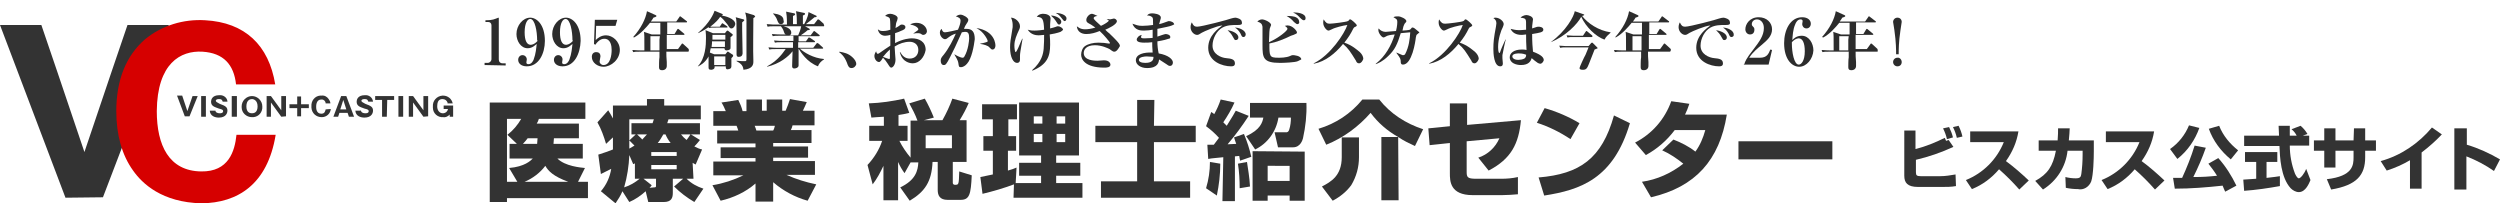
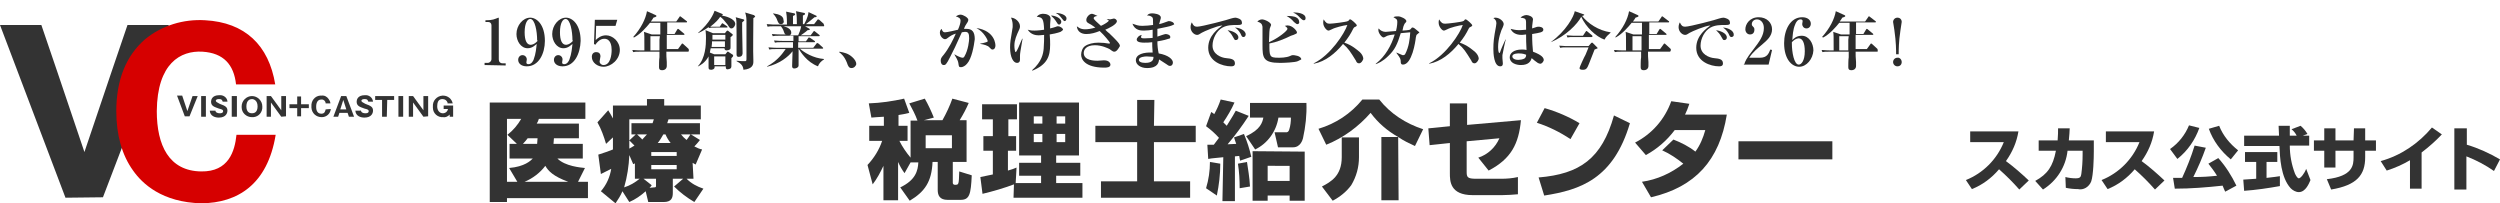
<svg xmlns="http://www.w3.org/2000/svg" version="1.1" id="レイヤー_1" x="0px" y="0px" viewBox="0 0 580.4 47.2" style="enable-background:new 0 0 580.4 47.2;" xml:space="preserve">
  <style type="text/css">
	.st0{fill:#333333;}
	.st1{fill:#D60000;}
	.st2{fill:#2C2C2C;}
</style>
  <g>
    <g id="カンプ_pc">
      <g id="footer">
        <g id="logo">
          <g id="logo-2">
            <g id="visionandcasting">
              <path class="st0" d="M43.5,25.8l1.2-3.5h1.2L44,27h-1.1l-1.8-4.8h1.2L43.5,25.8z" />
              <path class="st0" d="M47.8,27.1h-1.1v-4.8h1.1V27.1z" />
              <path class="st0" d="M50,25.6c0,0.5,0.5,0.7,1,0.7c0.2,0,0.8,0,0.8-0.5c0-0.3-0.2-0.4-1-0.6c-1.1-0.4-1.8-0.6-1.8-1.6        c0-0.4,0.2-1.5,1.9-1.5c0.9-0.1,1.8,0.5,1.9,1.4c0,0,0,0,0,0.1h-1.1c0-0.1-0.1-0.3-0.2-0.4c-0.1-0.1-0.2-0.2-0.7-0.2        s-0.7,0.2-0.7,0.4s0.3,0.4,0.9,0.7c1.4,0.5,1.8,0.8,1.8,1.6c0,0.5-0.3,1.6-2,1.6c-0.8,0-2-0.3-2.1-1.6H50V25.6z" />
              <path class="st0" d="M55,27.1h-1.2v-4.8H55V27.1z" />
              <path class="st0" d="M58.5,27.2c-1.3,0-2.4-1-2.4-2.3c0-0.1,0-0.1,0-0.2c0-1.3,1.1-2.4,2.4-2.4s2.4,1.1,2.4,2.4l0,0        c0.1,1.3-0.8,2.4-2.1,2.5C58.7,27.2,58.6,27.2,58.5,27.2z M57.2,24.7c0,1.4,0.8,1.6,1.3,1.6s1.3-0.2,1.3-1.6S58.9,23,58.5,23        S57.2,23.2,57.2,24.7z" />
              <path class="st0" d="M65.3,27.1l-2.4-3.3v3.3h-1v-4.8h1l2.4,3.3v-3.3h1.1V27L65.3,27.1L65.3,27.1z" />
              <path class="st0" d="M69.9,22.4v1.8h1.8v0.9h-1.8V27H69v-1.9h-1.8v-0.9H69v-1.8C69,22.4,69.9,22.4,69.9,22.4z" />
              <path class="st0" d="M76.8,25.3c-0.1,1.1-1,1.9-2.1,1.9l0,0c-1.3,0-2.3-0.9-2.4-2.2c0-0.1,0-0.2,0-0.3c-0.1-1.3,0.8-2.4,2-2.5        c0.1,0,0.2,0,0.3,0c0.7-0.1,1.3,0.2,1.7,0.8c0.2,0.3,0.4,0.6,0.4,1h-1.1c0-0.5-0.4-0.9-0.9-0.9h-0.1c-1.2,0-1.2,1.4-1.2,1.7        s0,1.6,1.2,1.6c0.8,0,0.9-0.6,1-1L76.8,25.3z" />
              <path class="st0" d="M78.8,26.2l-0.3,0.9h-1.1l1.8-4.8h1.2l1.8,4.8H81l-0.3-0.9C80.7,26.2,78.8,26.2,78.8,26.2z M80.4,25.4        l-0.7-2.2L79,25.4H80.4z" />
              <path class="st0" d="M83.8,25.6c0,0.5,0.5,0.7,1,0.7c0.2,0,0.8,0,0.8-0.5c0-0.3-0.2-0.4-1-0.6c-1.1-0.4-1.8-0.6-1.8-1.6        c0-0.4,0.2-1.5,1.9-1.5c0.9-0.1,1.8,0.5,1.9,1.5l0,0h-1.1c0-0.1-0.1-0.3-0.2-0.4S85.1,23,84.6,23s-0.7,0.2-0.7,0.4        s0.3,0.4,0.9,0.7c1.4,0.5,1.8,0.8,1.8,1.6c0,0.5-0.3,1.6-2,1.6c-0.8,0-2-0.3-2.1-1.6h1.2L83.8,25.6L83.8,25.6z" />
              <path class="st0" d="M89.8,27.1h-1.1v-3.9h-1.6v-0.9h4.4v0.9h-1.6L89.8,27.1L89.8,27.1z" />
              <path class="st0" d="M93.6,27.1h-1.1v-4.8h1.1V27.1z" />
              <path class="st0" d="M98.3,27.1l-2.4-3.3v3.3h-1v-4.8h1l2.4,3.3v-3.3h1.1V27L98.3,27.1L98.3,27.1z" />
              <path class="st0" d="M103.9,23.8c-0.2-0.5-0.6-0.8-1.2-0.8c-0.3,0-0.6,0.1-0.8,0.3c-0.1,0.1-0.4,0.4-0.4,1.4s0.6,1.6,1.3,1.6        c0.6,0,1.1-0.4,1.2-1h-1v-0.8h2.2v2.6h-0.8v-0.5c-0.4,0.4-0.9,0.7-1.5,0.6c-1.3,0.1-2.4-0.9-2.4-2.2c0-0.1,0-0.2,0-0.3        c-0.1-1.3,0.9-2.4,2.2-2.5c0.1,0,0.2,0,0.2,0c1.1,0,2,0.8,2.2,1.8h-1.2L103.9,23.8L103.9,23.8z" />
            </g>
            <path id="v" class="st0" d="M23.9,45.8l15.3-40h-9.6c0,0-6.7,19.6-10,29.5c-3.3-9.9-10-29.5-10-29.5H0l15.2,40.1L23.9,45.8z" />
            <path id="c" class="st1" d="M54.8,19.6C54.3,15,51.9,12.3,47,12c-5.1-0.3-10.5,2.7-10.6,13.8c0,7.9,2.8,13.9,10.3,14       c6.4,0.1,7.8-4.7,8.2-8.5H64c-1.9,11.6-8.9,15.8-17.2,15.9C37.6,47,33,42.6,30.9,39.6C28.3,36,27,31.3,27,25.8       c0-7.3,2.3-12.9,6.7-16.7c3.9-3.2,8.9-4.7,13.9-4.4c9.3,0.5,14.8,5.8,16.3,14.9C63.9,19.6,54.8,19.6,54.8,19.6z" />
          </g>
-           <path class="st0" d="M444.7,30.3v4.3c2.4-0.6,4.6-1.5,6.8-2.6c0.1,0.2,0.1,0.2,0.3,0.7l0.6-0.2l1.1,1.6c-2.8,1.3-5.7,2.3-8.7,3      V40c0,0.7,0.2,0.9,1.1,0.9h4.6c1.2,0,2.3-0.2,3.5-0.4l0.1,2.7c-1.1,0.2-2.1,0.2-3.2,0.2h-5.6c-2.5,0-3.2-1-3.2-2.6V30.3H444.7z       M452,32.3c-0.2-0.9-0.5-1.7-0.9-2.5l1.4-0.3c0.4,0.8,0.7,1.6,0.9,2.4L452,32.3z M454.3,32c-0.2-0.9-0.5-1.7-0.9-2.5l1.3-0.3      c0.4,0.8,0.7,1.6,0.9,2.5L454.3,32z" />
          <path class="st0" d="M456.4,41.8c4-1.6,7.2-4.8,8.8-8.8h-7.8v-2.5h11.2c-0.4,2.5-1.4,4.8-2.9,6.9c1.9,1.4,3.6,2.9,5.3,4.5      l-2.2,2.1c-1.5-1.7-3-3.2-4.7-4.7c-1.7,2-3.8,3.6-6.3,4.6L456.4,41.8z" />
          <path class="st0" d="M486.1,32.6v2.5c0,1.7-0.1,5.5-0.6,7c-0.5,1.3-1.8,2.1-3.1,1.8c-0.9,0-1.9-0.1-2.8-0.3l-0.1-2.5      c0.8,0.2,1.6,0.3,2.4,0.3c1,0,1.2-0.3,1.3-1c0.2-1.5,0.3-3,0.3-4.5V35H480c-0.4,3.7-2.5,7-5.7,9l-1.8-2c2.9-1.6,4.1-3.4,4.8-7      h-4v-2.4h4.4c0.1-1.2,0.1-2.1,0.1-2.8h2.7c0,0.7-0.1,1.6-0.2,2.8H486.1z" />
          <path class="st0" d="M487.9,41.8c4-1.6,7.2-4.8,8.8-8.8h-7.8v-2.5h11.2c-0.4,2.5-1.4,4.8-2.9,6.9c1.9,1.4,3.6,2.9,5.3,4.5      l-2.2,2.1c-1.5-1.7-3-3.2-4.7-4.7c-1.7,2-3.8,3.6-6.3,4.6L487.9,41.8z" />
          <path class="st0" d="M510.6,29.7c-1,2.8-2.7,5.3-5.1,7.2l-1.7-2.3c2-1.4,3.5-3.3,4.4-5.5L510.6,29.7z M516.6,44.5      c-0.2-0.4-0.3-0.7-0.6-1.4c-3.7,0.4-7.4,0.7-11.1,0.7l-0.4-2.5c0.3,0,1.6,0,2.1,0c1.1-2.4,2.1-4.9,2.9-7.5l2.6,0.5      c-0.8,2.3-1.8,4.6-2.9,6.8c2.2,0,3.6-0.1,5.5-0.3c-0.6-1-1.3-1.9-2-2.8l2.3-1.3c1.7,1.9,3.1,4.1,4.2,6.4L516.6,44.5z M517.9,37      c-2.3-1.9-4.1-4.3-5.1-7.1l2.4-0.7c0.9,2.3,2.5,4.2,4.4,5.7L517.9,37z" />
          <path class="st0" d="M520.8,41.7c0.1,0,2.7-0.2,3-0.2v-3.9h-2.6v-2.3h7.5v2.3h-2.5v3.7c1.8-0.2,2.5-0.3,3.1-0.4v2.3      c-2.8,0.5-5.5,0.9-8.3,1.1L520.8,41.7z M534.6,31.5h1.5v2.3h-4.5c0,2.2,0.4,4.4,1.2,6.5c0.1,0.2,0.5,1.1,0.9,1.1      s1.3-1.1,1.7-2.2l1,2.6c-0.3,0.7-1.1,2.8-2.7,2.8c-0.7,0-1.4-0.4-1.9-0.9c-2.3-2.5-2.5-7.2-2.6-9.8H521v-2.4h8.1      c0-0.3-0.1-2.1-0.1-2.3h2.6v2.3h1.6c-0.3-0.6-0.7-1.1-1.2-1.5l2.1-0.8c0.6,0.5,1.2,1.2,1.6,1.9L534.6,31.5z" />
          <path class="st0" d="M546.5,29.8h2.6v2.8h2.5V35h-2.5v1.5c0,4.1-1.9,6.5-7.9,7.5l-1-2.4c6.1-0.7,6.2-3.3,6.2-5.1V35h-4.2v3.9      h-2.6V35h-2.4v-2.4h2.4v-2.8h2.6v2.8h4.2L546.5,29.8L546.5,29.8z" />
          <path class="st0" d="M562.2,43.8h-2.7v-6.6c-1.7,1-3.5,1.8-5.4,2.4l-1.4-2.2c4.7-1.3,8.8-4.1,11.9-7.8l2.3,1.6      c-1.4,1.5-3,2.9-4.7,4.2L562.2,43.8L562.2,43.8z" />
          <path class="st0" d="M572.7,29.8v3.8c2.7,0.8,5.3,2,7.7,3.4l-1.4,2.7c-2-1.4-4.1-2.5-6.4-3.4V44h-2.8V29.8H572.7z" />
          <g id="viscascenter">
            <path class="st0" d="M211.4,37.7l-1.4,2.5c-0.6-0.8-1.1-1.7-1.5-2.6v8.9h-3.4v-8c-0.7,1.5-1.5,3-2.5,4.3l-1.2-4.5       c1.5-1.6,2.7-3.5,3.4-5.6h-3v-3.5h3.4v-2.1c-1.3,0.1-2.1,0.1-2.9,0.2l-0.6-3.3c2.8-0.1,5.5-0.5,8.2-1.1l1.2,3.3       c-0.8,0.2-1.7,0.4-2.5,0.5v2.5h2.1v3.5h-1.9c0.7,1.4,1.6,2.7,2.6,3.9V28h1.6c-0.5-1.4-1.2-2.7-1.9-4l3.6-1.1       c0.8,1.4,1.5,2.9,2.1,4.4l-2.3,0.6h4.3c0.9-1.6,1.7-3.3,2.3-5l3.8,1c-0.6,1.4-1.3,2.7-2.1,4h1.6v9.7h-3.2v4.8       c0,0.1,0,0.5,0.5,0.5c0.9,0,0.9,0,1-3.1l2.9,0.9c-0.2,4.4-0.5,5.7-2.6,5.7h-3c-1.8,0-2.3-1-2.3-2.3v-6.5h-1.2       c-0.2,4.6-1.8,6.9-5.3,9l-2.2-3.1c3.6-1.7,4.1-3.9,4.2-5.8L211.4,37.7z M214.9,31.4v3h6.1v-3C221,31.4,214.9,31.4,214.9,31.4z" />
            <path class="st0" d="M235.4,42.8c-2.4,0.9-4.8,1.6-7.3,2.2l-0.5-3.9c0.1,0,2.4-0.5,2.9-0.6V35h-2.2v-3.4h2.2v-3.9H228v-3.5h8.1       v3.5h-2v3.9h1.8V35H234v4.6c1.1-0.3,1.5-0.5,2-0.7l-0.2,3.6h5.9v-1.7h-5.1v-3h5.1v-1.7h-5.1V23.8h13.9v12.3h-5.3v1.7h5.6v3       h-5.6v1.7h6.1v3.4h-16L235.4,42.8z M240,27v1.7h2V27H240z M240,31.1V33h2v-1.9H240z M245.3,27v1.7h2V27H245.3z M245.3,31.1V33       h2v-1.9H245.3z" />
            <path class="st0" d="M267.9,29.2h9.7V33h-9.7v9.1h8.4v3.8h-20.7v-3.8h8.4V33h-9.7v-3.8h9.7v-6h4L267.9,29.2L267.9,29.2z" />
            <path class="st0" d="M284,36.5c-1.7,0.2-2.5,0.2-3.5,0.4l-0.2-3.3c0.8,0,1.1,0,1.5,0c0.4-0.5,0.8-1.1,1.2-1.6       c-0.9-1-1.9-1.9-3-2.7l1.2-3.3c0.3,0.2,0.5,0.3,0.7,0.5c0.6-1.1,1.1-2.2,1.5-3.4l3.2,0.7c-0.7,1.6-1.6,3.1-2.6,4.6l0.8,0.8       c1.3-2.1,1.8-2.9,2.1-3.5l3,1.2c-1.5,2.3-3.1,4.5-4.9,6.6c0.2,0,0.4,0,2-0.1c-0.2-0.5-0.3-0.9-0.5-1.5l2.3-0.8       c0.7,1.7,1.3,3.5,1.7,5.3l-2.6,0.9c-0.1-0.4-0.1-0.6-0.2-1.1c-0.2,0-0.2,0-1,0.1v10.4h-2.9L284,36.5L284,36.5z M283.3,38       c0,2.5-0.3,5-0.8,7.4l-2.5-1.7c0.6-2,0.9-4,0.9-6.1L283.3,38z M289.5,37.6c0.2,1.4,0.6,3.6,0.7,5.7l-2.4,0.4       c0-1.9-0.1-3.8-0.4-5.7L289.5,37.6z M303.3,23.9c0.1,2.8-0.2,5.5-0.8,8.2c-0.1,0.4-0.6,2.1-2.3,2.1h-3.5l-0.8-3.5h2.6       c0.4,0.1,0.7-0.2,0.8-0.6l0,0c0.3-0.9,0.4-1.9,0.4-2.8h-2.9c-0.5,3.2-2.5,6-5.4,7.4l-2.1-3.1c3.4-1.5,3.8-3.3,4-4.3h-3.1v-3.4       L303.3,23.9z M302.9,35.2v11.4h-3.5v-1.2h-5.1v1.2h-3.5V35.1L302.9,35.2z M294.3,38.5V42h5.1v-3.5H294.3z" />
            <path class="st0" d="M324.6,31.8c-2.5-1.4-4.7-3.3-6.4-5.6c-2.8,3.2-6.3,5.8-10.3,7.4l-1.8-3.7c4-1.2,7.5-3.5,10.2-6.8h3.9       c2.6,3.3,6.2,5.6,10.2,6.9l-1.9,3.9C327.2,33.3,325.9,32.7,324.6,31.8l0.1,14.7h-4V31.8H324.6z M315.5,31.8v4.7       c0,2.3-0.6,4.5-1.8,6.5c-1.1,1.5-2.6,2.7-4.3,3.6l-2.5-3.3c2.1-1.1,4.6-2.5,4.6-6.8v-4.6h4L315.5,31.8L315.5,31.8z" />
            <path class="st0" d="M353.1,27.9c-0.5,5.5-2.3,9-7.5,11.7l-2.4-3c2.2-0.7,4-2.4,4.9-4.5l-7.6,0.7v7c0,1.3,0.1,1.7,2.2,1.7h5.8       c1.3,0,2.6-0.1,3.9-0.4v4c-0.9,0.1-2.8,0.2-3.7,0.2h-6.8c-5.3,0-5.3-3.3-5.3-5.1v-7l-4.7,0.5l-0.3-3.9l5-0.5V24h4v5L353.1,27.9       z" />
            <path class="st0" d="M364.6,32.3c-2.4-1.6-5-2.9-7.8-3.8l1.8-3.4c2.8,0.8,5.6,2,8.1,3.5L364.6,32.3z M357.2,41.2       c9.6-0.8,14.7-4.4,17.5-14.4l3.7,1.8c-3.8,12.9-11.5,15.5-19.9,16.8L357.2,41.2z" />
            <path class="st0" d="M388.5,32.4c1.8,0.7,3.6,1.6,5.1,2.8c1.1-1.5,1.8-3.2,2.3-5h-7.1c-1.8,2.4-4.1,4.4-6.7,5.8l-2.5-2.9       c3.9-2,6.9-5.4,8.4-9.6l4.2,0.6c-0.3,0.9-0.6,1.7-1,2.5h9.7c-1.7,10.6-7.3,16.8-17.6,19.2l-2.1-3.6c3.5-0.5,6.8-2,9.6-4.2       c-1.5-1.2-3.1-2.3-4.9-3.1L388.5,32.4z" />
            <path class="st0" d="M425.4,32.8V37h-21.8v-4.2H425.4z" />
          </g>
          <g id="iryou">
            <path class="st0" d="M135.3,33.4v3.4h-5.9c1.8,1.8,5.4,2.1,6.4,2.2l-1.6,3.2h2.3V46h-18.8v0.9h-4V23.8h22.2v3.8h-10.8       c-0.1,0.4-0.3,0.8-0.5,1.1h9.8v3.4h-5.8l-0.1,1.3C128.5,33.4,135.3,33.4,135.3,33.4z M118.3,36.8v-3.4h1.7l-2.2-2.1       c1.3-1,2.4-2.3,3.2-3.7h-3.3v14.6h2.4l-1.9-3.2c3.6-0.3,5-1.7,5.5-2.2C123.7,36.8,118.3,36.8,118.3,36.8z M124.7,33.4l0.1-1.3       h-2.3c-0.3,0.4-0.7,0.9-1.1,1.3H124.7z M131.9,42.2c-3.5-1.3-4.6-2.5-5.3-3.7c-1.2,1.6-2.9,2.9-4.8,3.7H131.9z" />
            <path class="st0" d="M161,41.5h-1.6c1.1,1.1,2.4,1.8,3.9,2.3l-2.1,3.1c-1.7-1-3.3-2.2-4.7-3.6l2.1-1.8h-2.4v3.3       c0,1.1-0.3,2.1-2.1,2.1h-3.6l-0.6-2.5c-1.1,1-2.4,1.9-3.8,2.5l-1.6-2.5c-0.4,1-1,1.9-1.6,2.8l-3.4-2.8c1.3-1.5,2.1-3.3,2.4-5.2       c-0.8,0.4-1.6,0.8-2.4,1.2l-0.6-4.5c1.9-0.6,2.4-0.8,3.4-1.2c0-0.8,0-1.8,0-2.8l-1.6,1.5c-0.5-1.7-1.1-3.4-2-5l2.5-2.8       c0.4,0.6,0.6,1,1.1,1.9v-3h7.9V23h4v1.5h8.5v3.2h-7.5c-0.1,0.3-0.2,0.6-0.3,0.9h7.6v2.6h-2.1l2.1,1.3c-0.4,0.5-0.8,1-1.3,1.5       c0.6,0.3,1.2,0.6,1.8,0.7l-1.5,3.5c-0.4-0.2-0.5-0.3-0.7-0.4L161,41.5z M147.4,37.9c-0.1,0.1-0.3,0.2-0.4,0.2l-0.9-2.1       c-0.1,2.5-0.5,5.1-1.2,7.5c1.3-0.4,2.5-1.1,3.6-2h-1.1L147.4,37.9z M147.6,31.2h-1v-2.6h4.9c0.1-0.3,0.2-0.6,0.3-0.9h-5.7v4.9       L147.6,31.2z M146.1,33.3v1.2c0.5-0.3,0.9-0.5,1.2-0.7c-0.4-0.4-0.8-0.8-1.2-1.2V33.3z M147.9,31.2c0.6,0.6,1.1,1,1.2,1.2       c0.4-0.4,0.7-0.8,1.1-1.2H147.9z M151.9,43.5c0.4,0,0.4-0.1,0.4-0.5v-1.5h-2.9l1.9,1.5c-0.1,0.2-0.3,0.4-0.5,0.6L151.9,43.5       L151.9,43.5z M151.2,35.3v0.9h5.9v-0.9H151.2z M151.2,38.3v1h5.9v-1H151.2z M155.7,33.2c-0.5-0.6-0.9-1.3-1.2-2H154       c-0.4,0.7-0.8,1.4-1.3,2H155.7z M158.1,31.2c0.4,0.5,0.8,0.9,1.3,1.3c0.3-0.4,0.6-0.8,0.9-1.3H158.1z" />
-             <path class="st0" d="M165.4,43c2.5-0.4,4.9-1.2,7.2-2.3h-7v-3.2h9.8v-0.8h-8.1v-2.5h8.1v-0.9h-8.9v-3h4.9       c-0.1-0.4-0.3-0.8-0.4-1.1h-5.4v-3.4h2.9c-0.3-0.7-0.6-1.4-1-2l3.9-0.6c0.4,0.8,0.8,1.7,1,2.6h0.9v-2.7h3.6v2.6h1.1v-2.6h3.6       v2.6h0.8c0.4-0.9,0.7-1.8,1-2.7l3.9,0.7c-0.3,0.7-0.6,1.4-0.9,2h2.7v3.4H184c-0.1,0.4-0.2,0.7-0.4,1.1h4.8v3h-8.9V34h8.1v2.6       h-8.1v0.8h9.7v3.2h-6.6c2.2,1,4.5,1.7,6.9,2.2l-2,3.8c-2.9-0.8-5.7-2.3-8-4.3v4.5h-4.1v-4.2c-2.3,2-5.1,3.3-8.1,4L165.4,43z        M175.2,29.2c0.1,0.2,0.4,1,0.4,1.1h3.9c0.2-0.3,0.3-0.7,0.4-1.1H175.2z" />
          </g>
        </g>
      </g>
    </g>
  </g>
  <g>
    <path class="st2" d="M112.5,15.1v-0.5h0.7c0.5,0,0.9-0.4,0.9-0.9V5.9c0-0.5-0.3-0.8-0.8-0.8h-0.6V4.7c0.6,0,1.6,0,2.5-0.4   c0.1,0,0.4-0.2,0.5-0.2s0.1,0.1,0.1,0.2v9.5c0,0.5,0.3,0.9,0.9,0.9h0.7v0.5L112.5,15.1L112.5,15.1z" />
    <path class="st2" d="M122.3,15.4c-1.3,0-2-0.7-2-1.5c0-0.6,0.4-1.1,1-1.1s1,0.5,1,1c0,0.1-0.1,0.6-0.1,0.7c0,0.3,0.2,0.4,0.5,0.4   c0.7,0,1.1-0.8,1.2-1.1c0.5-1.3,0.6-2.7,0.7-3.6c-0.4,0.3-1,1-2.1,1c-1.6,0-2.6-1.7-2.6-3.3c0-2,1.5-3.8,3.2-3.8   c1.5,0,3.4,1.6,3.4,5.4C126.5,12.4,125.1,15.4,122.3,15.4z M124.7,9.3c0-2-0.5-4.9-1.6-4.9c-0.6,0-1.3,0.9-1.3,3.1   c0,1.9,0.5,2.9,1.4,2.9c0.1,0,0.8,0,1.6-0.9L124.7,9.3L124.7,9.3z" />
    <path class="st2" d="M130.6,15.4c-1.3,0-2-0.7-2-1.5c0-0.6,0.4-1.1,1-1.1s1,0.5,1,1c0,0.1-0.1,0.6-0.1,0.7c0,0.3,0.2,0.4,0.5,0.4   c0.7,0,1.1-0.8,1.2-1.1c0.5-1.3,0.6-2.7,0.7-3.6c-0.4,0.3-1,1-2.1,1c-1.6,0-2.6-1.7-2.6-3.3c0-2,1.5-3.8,3.2-3.8   c1.5,0,3.4,1.6,3.4,5.4C134.7,12.4,133.4,15.4,130.6,15.4z M132.9,9.3c0-2-0.5-4.9-1.6-4.9c-0.6,0-1.3,0.9-1.3,3.1   c0,1.9,0.5,2.9,1.4,2.9c0.1,0,0.8,0,1.6-0.9L132.9,9.3L132.9,9.3z" />
    <path class="st2" d="M138.4,6l-0.1,3.3c0.4-0.4,1.2-1.1,2.4-1.1c1.5,0,3.2,1.4,3.2,3.4c0,2.2-2,3.9-3.8,3.9c-1.3,0-2.7-0.9-2.7-2.3   c0-0.7,0.4-1.1,1-1.1c0.5,0,1,0.2,1,1c0,0.2-0.2,1-0.2,1.2c0,0.4,0.4,0.8,0.9,0.8c1.6,0,1.9-2.3,1.9-3.5c0-0.9-0.2-2.6-1.7-2.6   c-0.4,0-1.2,0.1-2.1,1.4l-0.3-0.2l0.2-5.6h5.2L142.9,6H138.4L138.4,6z" />
    <path class="st2" d="M159.7,12h-5c0,0.8,0,1.3,0.1,2.4c0,0.4,0,0.9,0,0.9c0,0.6-0.4,1-1.1,1c-0.5,0-0.7-0.2-0.7-0.7   c0-0.2,0-1.9,0.1-2.3V12h-4.5c-0.9,0-1.2,0-1.6,0.1l-0.2-0.5c0.9,0.1,2,0.1,2.1,0.1h0.7c0-3.5,0-3.6-0.1-4.3l1.8,0.6h2   c0-0.7,0-1.8,0-2.7h-2.4c-0.8,1-2.2,2.6-3.7,3.4L147,8.6c1.8-2,2.9-4.2,3.2-6l2,0.9c0,0,0.2,0.1,0.2,0.2c0,0.1,0,0.2-0.7,0.4   c-0.1,0.2-0.3,0.5-0.6,0.9h5.9l0.7-1c0-0.1,0.1-0.2,0.2-0.2c0.1,0,0.1,0,0.2,0.1l1.3,1c0.1,0,0.1,0.1,0.1,0.2s-0.1,0.1-0.2,0.1   h-4.4c0,0.4,0,2.3,0,2.7h1.7l0.6-1c0,0,0.1-0.2,0.2-0.2c0.1,0,0.2,0.1,0.2,0.1l1.2,1c0.1,0.1,0.1,0.1,0.1,0.2s-0.1,0.1-0.2,0.1   h-3.9c0,1,0,2.2,0,3.3h2.6l0.8-1.1c0,0,0.1-0.2,0.2-0.2s0.2,0.1,0.2,0.1l1.2,1.1c0.1,0.1,0.1,0.1,0.1,0.2C160,12,159.8,12,159.7,12   z M153.2,8.4H151v3.3h2.1c0-0.8,0-1.3,0-2.5L153.2,8.4L153.2,8.4z" />
    <path class="st2" d="M169.8,13.5c0,0.2,0,1.5,0,1.8c0,0.1,0,0.3-0.1,0.5c-0.2,0.2-0.6,0.3-0.8,0.3c-0.4,0-0.4-0.3-0.4-0.7h-2.6v0.2   c0,0.5-0.6,0.6-0.8,0.6c-0.6,0-0.6-0.3-0.6-0.6s0-2.1,0-2.5c-0.8,1.5-2,2.1-2.4,2.3H162c1.8-1.9,1.9-5,1.9-6.5c0-0.3,0-1.2-0.1-1.9   l1.7,0.7h2.8l0.4-0.5c0,0,0.1-0.1,0.2-0.1c0.1,0,0.2,0.1,0.2,0.1l0.9,0.7c0.1,0,0.1,0.1,0.1,0.2s0,0.1-0.1,0.2c0,0-0.3,0.3-0.4,0.3   c0,0.3,0,2,0,2.4c0,0.2,0,0.4-0.2,0.5c-0.1,0.1-0.5,0.2-0.7,0.2c-0.5,0-0.5-0.4-0.5-0.5H165c-0.1,0.3-0.1,0.6-0.2,1l1,0.4h2.6   l0.4-0.5c0-0.1,0.1-0.1,0.2-0.1s0.1,0,0.2,0.1l0.9,0.6c0.1,0,0.1,0.1,0.1,0.2C170.2,13.1,170.2,13.1,169.8,13.5z M169.8,6.6   c-0.3,0-0.4-0.1-0.9-0.9c-0.7-0.9-1.2-1.5-1.7-1.8c-0.4,0.6-1,1.3-2.3,2.3c0.6,0,1.6,0,1.7,0h0.5l0.4-0.6c0.1-0.1,0.1-0.2,0.2-0.2   c0.1,0,0.2,0.1,0.2,0.1l0.9,0.6c0,0,0.1,0.1,0.1,0.2s-0.1,0.1-0.2,0.1h-2.5c-0.9,0-1.2,0-1.6,0.1l-0.1-0.2c-1.1,0.8-2,1.2-2.4,1.4   V7.6c2.7-2.3,3.6-4.5,3.8-5.1l1.7,0.7c0.1,0,0.2,0.1,0.2,0.2c0,0.1-0.1,0.2-0.3,0.2c0.8,0.1,3.2,0.7,3.2,2   C170.6,6.2,170.2,6.6,169.8,6.6z M168.3,9.6h-3c0,0.3,0,0.7-0.1,1.3h3.1V9.6z M168.3,8.1h-2.9v1.1h3V8.1H168.3z M168.4,13.1h-2.6v2   h2.6V13.1z M172.3,5.2c0,0.6,0,1.2,0,1.8c0,0.8,0.1,4.5,0.1,5.3c0,0.2,0,0.9-0.9,0.9c-0.5,0-0.5-0.4-0.5-0.6c0-0.1,0-0.8,0-1   c0-1.4,0-2.6,0-3.6c0-3.1,0-3.3-0.2-4l1.8,0.5c0.1,0,0.2,0.1,0.2,0.2C172.7,4.8,172.7,4.9,172.3,5.2z M174.9,4.2   c0,2.5-0.1,7.6,0,9.8c0,0.1,0,0.2,0,0.3c0,0.6-0.1,1.7-2.3,1.9c-0.1-1.2-0.9-1.6-1.6-2v-0.1c0.7,0.1,1.7,0.1,1.9,0.1s0.4,0,0.4-0.4   V4.7c0-0.1,0-0.9-0.3-1.8l2,0.6c0.1,0,0.2,0.1,0.2,0.2C175.4,3.8,175.4,3.9,174.9,4.2z" />
    <path class="st2" d="M191.3,6.1h-4.4l0.9,0.5c0,0,0.2,0.1,0.2,0.2c0,0.2-0.2,0.2-0.5,0.2c-0.5,0.5-1.5,1.1-1.6,1.2h2.3l0.6-0.8   c0.1-0.1,0.1-0.2,0.2-0.2c0.1,0,0.2,0.1,0.2,0.1l1,0.8c0.1,0.1,0.1,0.1,0.1,0.2c0,0.1-0.1,0.1-0.2,0.1h-4.7v1.2h1.7l0.5-0.7   c0.1-0.1,0.1-0.2,0.2-0.2c0,0,0.1,0,0.3,0.1l1,0.7c0.1,0,0.1,0.1,0.1,0.2c0,0.1-0.1,0.1-0.2,0.1h-3.7v1.3h3.5l0.7-0.9   c0.1-0.1,0.1-0.2,0.2-0.2s0.1,0,0.3,0.1l1,0.9c0.1,0.1,0.1,0.1,0.1,0.2c0,0.1-0.1,0.1-0.2,0.1h-5.2c1,0.9,3.1,2.2,5.6,2.4v0.1   c-0.7,0.4-1.2,1-1.4,1.6c-2.6-1-4-3.3-4.5-4.1c0,1.2,0,3.2,0,3.7c0,0.2,0,0.4-0.1,0.5c-0.1,0.2-0.5,0.4-0.9,0.4   c-0.5,0-0.5-0.4-0.5-0.6c0,0,0.1-2.9,0.1-3.4c-1,1.3-3,2.9-5.9,3.6v-0.1c2-1.1,3.2-2.4,4.3-4h-2.2c-0.9,0-1.2,0-1.6,0.1l-0.2-0.5   c0.9,0.1,2,0.1,2.1,0.1h3.6V9.8h-2.6c-0.9,0-1.2,0-1.6,0.1l-0.2-0.5c0.9,0.1,2,0.1,2.1,0.1h2.4c0-0.2,0-1,0-1.2H181   c-0.9,0-1.2,0-1.6,0.1l-0.2-0.5c0.9,0.1,2,0.1,2.1,0.1h1.4c-0.4,0-0.5,0-0.7-0.6c-0.2-0.7-0.5-1-0.7-1.3h-1.5c-0.9,0-1.2,0-1.6,0.1   L178,5.6c0.6,0,1.1,0.1,1.5,0.1h3.2c0-2-0.1-2.3-0.2-3l1.9,0.4c0.1,0,0.2,0.1,0.2,0.2c0,0.2-0.2,0.3-0.5,0.4c0,0.7,0,1.1,0,1.9l0,0   h0.9c0-0.9,0-2.1-0.2-3l1.9,0.4c0.1,0,0.2,0.1,0.2,0.2c0,0.2-0.2,0.3-0.5,0.4c0,0.3,0,1.7,0,2h0.3c0.1-0.2,0.9-1.5,1-2.8l1.7,0.8   c0.1,0,0.2,0.1,0.2,0.2c0,0.2-0.4,0.2-0.5,0.2c-0.9,0.7-1.3,1.1-2,1.6h1.9l0.7-0.9c0.1-0.1,0.1-0.2,0.2-0.2c0.1,0,0.1,0,0.3,0.1   l1,0.9C191.3,5.9,191.4,5.9,191.3,6.1C191.5,6,191.4,6.1,191.3,6.1z M181.3,5.6c-0.5,0-0.6-0.3-0.9-1c0-0.1-0.3-0.8-0.9-1.4V3.1   c1.4,0.2,2.4,0.6,2.4,1.6C182.1,5.2,181.8,5.6,181.3,5.6z M181.9,6.1c0.8,0.2,1.8,0.6,1.8,1.5c0,0.4-0.2,0.5-0.4,0.6h2   c0.2-0.4,0.6-1.4,0.7-2.1H181.9z" />
    <path class="st2" d="M197.7,15.8c-0.6,0-0.8-0.4-1.1-1.3c-0.6-1.5-1.4-2.1-1.8-2.4l0.1-0.1c1.1,0.2,2,0.4,2.9,1.2   c0.7,0.6,1,1.2,1,1.7C198.7,15.3,198.3,15.8,197.7,15.8z" />
-     <path class="st2" d="M211.9,14.7c-0.2,0-2.4,0-3-2.6h0.1c0.4,0.7,1,1.5,2.2,1.5s2-0.8,2-2c0-1.4-1.1-1.9-2-1.9   c-1.2,0-2.4,0.4-3.5,1.1c0,0.5,0.2,2.9,0.2,3c0,1.2-0.6,1.9-1,1.9c-0.3,0-0.6-0.6-0.8-0.9c-0.3-0.5-0.7-1-1.1-1.4   c-0.1,0.2-0.3,0.4-0.4,0.6c-0.2,0.2-0.3,0.4-0.5,0.4c-0.6,0-1.1-0.7-1.1-1.4c0-0.1,0-0.5,0.4-1.1c0,0.1,0.1,0.4,0.2,0.5   c0,0,0.1,0.1,0.2,0.1c0.1,0,0.2-0.1,0.4-0.2c0.8-0.6,1.9-1.3,2.5-1.7V8.1c-0.3,0.1-0.8,0.2-1.2,0.2c-0.7,0-1.5-0.4-1.7-1.5   c0.4,0.3,0.6,0.4,1.2,0.4c0.3,0,0.8,0,1.7-0.3c0-0.5,0-2.1-0.1-2.5s-0.5-0.5-1.1-0.7c0.2-0.3,0.7-0.5,1.2-0.5s1.7,0.4,1.7,1   c0,0.1-0.1,0.4-0.1,0.5c-0.3,0.7-0.3,0.8-0.4,1.8c0.2-0.1,0.4-0.2,0.7-0.4c0.4-0.3,0.5-0.4,0.8-0.4c0.4,0,0.8,0.2,0.8,0.6   s-0.3,0.6-1.1,0.9c-0.2,0.1-0.6,0.3-1.3,0.5c0,1,0,1.7,0,2.3c1.9-1,3.4-1.1,3.9-1.1c1.6,0,3.2,0.7,3.2,2.7   C214.6,13.3,213.4,14.7,211.9,14.7z M206.6,11.5c-0.4,0.3-1.4,1.4-1.6,1.7c0.5,0.2,1.3,0.5,1.4,0.5c0.1,0,0.2,0,0.2-0.4   C206.6,13.1,206.6,11.8,206.6,11.5z M214.4,8.1c-0.2,0-0.3,0-0.7-0.3c-0.2-0.1-0.5-0.1-0.6-0.1c-0.3,0-0.5,0-1.1,0.1l0,0   c1.1-0.8,1.2-0.8,1.2-1c0-0.3-0.6-0.9-1.9-1.1c0.4-0.3,1-0.4,1.5-0.4c1.4,0,2.4,1,2.4,2C215.1,8,214.5,8.1,214.4,8.1z" />
    <path class="st2" d="M224.5,14.8c-0.4,0.5-1,0.8-1.4,0.8c-0.5,0-0.5-0.2-0.6-0.9c-0.1-0.8-0.7-1.6-0.9-2v-0.1   c0.4,0.3,1.5,0.8,1.8,0.8s0.4-0.1,0.5-0.3c0.9-1.5,1.1-3.7,1.1-4.2c0-1.1-0.2-1.5-0.9-1.5c-0.1,0-0.3,0-0.8,0.1   c-1.2,2.7-2.2,4.8-2.7,5.7c-0.9,1.8-1.1,1.9-1.5,1.9c-0.5,0-0.7-0.5-0.7-1s0.1-0.7,0.7-1.4c1.2-1.5,2.2-3.5,2.8-4.9   c-0.9,0.3-1.2,0.5-2,1.1c-0.1,0.1-0.3,0.2-0.5,0.2c-0.5,0-1.2-0.7-1.2-1.5c0-0.5,0.2-0.7,0.4-0.9c0.2,0.7,0.5,0.8,0.8,0.8   c0.5,0,2.6-0.5,3-0.6c0.4-0.9,0.6-1.6,0.6-2.1c0-0.6-0.5-0.8-1.1-1c0.3-0.2,0.7-0.4,1.1-0.4c0.6,0,1.8,0.7,1.8,1.2   c0,0.2-0.1,0.5-0.4,0.9c-0.2,0.3-0.4,0.6-0.6,1.2c0.1,0,0.3,0,0.6,0c1.3,0,1.9,0.7,1.9,2.4C226.1,10.7,225.6,13.6,224.5,14.8z    M230.4,11.5c-0.2,0-0.3-0.1-0.7-0.5c-0.3-0.4-1.3-0.7-2.1-0.8v-0.1c0.3,0,1.5-0.3,1.6-0.4c0.1,0,0.1-0.2,0.1-0.2   c0-0.2-0.4-1-1-1.7c-0.5-0.6-1.1-1-1.6-1.3c4.4,0.7,4.4,3.9,4.4,4.1C231.1,11,230.9,11.5,230.4,11.5z" />
    <path class="st2" d="M236.8,13c0,0.1,0,0.6,0,0.8s0,0.8-0.7,0.8c-0.8,0-1.6-1.2-1.6-3.6c0-1.1,0.1-1.7,0.6-4.7c0-0.1,0-0.3,0-0.5   c0-0.1,0-1-0.4-1.7c1,0,2.1,1,2.1,2c0,0.1,0,0.4-0.2,0.8c-0.6,1.3-1.1,2.4-1.1,3.7c0,0.5,0.1,1.5,0.3,1.5c0.1,0,0.4-0.5,0.6-1   c0.3-0.6,0.6-1.5,0.9-2.1h0.1C236.9,11.9,236.8,12.4,236.8,13z M246.2,7.4c-0.1,0-0.6,0.3-2.5,0.6c0.1,1.1,0.1,1.7,0.1,2.4   c0,2.7-0.7,4.6-4.1,6l-0.1-0.1c2.3-2,2.6-3.9,2.7-5c0.1-1.2,0.1-2.4,0.1-3.2c-0.9,0.1-1.3,0.1-1.3,0.1c-0.7,0-1.8-0.2-2.5-1.3   c0.8,0.2,0.9,0.2,1.6,0.2c0.1,0,0.9,0,2.2-0.2c-0.1-2.6-0.4-2.9-1.7-3c0.5-0.7,1.3-0.7,1.5-0.7c0.7,0,1.7,0.3,1.7,1.1   c0,0.2-0.1,1.1-0.1,1.3c0,0.5,0,0.8,0,1c0.7-0.2,0.9-0.2,1.4-0.4c0.2-0.1,0.2-0.1,0.4-0.1c0.6,0,1.2,0.5,1.2,0.8   C246.6,7.2,246.3,7.3,246.2,7.4z M245.9,5.7c-0.3,0-0.3-0.1-0.9-1c-0.4-0.6-0.9-0.9-1-1.1c0.9,0,2.4,0.6,2.4,1.5   C246.3,5.5,246.1,5.7,245.9,5.7z M247.2,4.9c-0.2,0-0.3-0.1-0.9-0.9c-0.1-0.1-0.4-0.6-1.2-1c0.9,0,2.5,0.4,2.5,1.3   C247.6,4.6,247.4,4.9,247.2,4.9z" />
    <path class="st2" d="M258.7,12c-0.2,0-0.3,0-1.1-0.6c-0.4-0.2-1.8-0.9-3.4-0.9c-2.1,0-2.6,1.1-2.6,1.8c0,1.8,2.6,1.8,3.2,1.8   c0.2,0,1.3-0.1,1.5-0.1c1.4,0,1.5,0.9,1.5,1c0,0.7-1,0.7-1.4,0.7c-4.6,0-5.4-2-5.4-3c0-0.7,0.3-1.6,0.9-2c0.7-0.5,1.9-0.8,3.1-0.8   c1,0,1.8,0.1,2.3,0.2c0,0,0.1,0,0.2,0s0.2,0,0.2-0.1c0-0.2-1.4-1.9-2.4-2.8c-1,0.4-2,0.7-3.1,0.7c-1.2,0-2.1-0.6-2.2-1.8   c0.3,0.2,0.8,0.7,1.9,0.7c0.6,0,1.4-0.1,2.4-0.4c-0.8-0.6-1.2-0.8-1.4-0.9c-0.6-0.3-0.7-0.5-0.7-0.9c0-0.6,0.7-1.4,1.3-1.4   c0.2,0,0.7,0.2,1.3,0.5c-0.1,0-0.6,0.1-0.7,0.2c-0.1,0.1-0.2,0.2-0.2,0.3c0,0.3,0.7,0.9,1.7,1.8c0.9-0.4,1.8-1,1.8-1.2   c0-0.1,0-0.1-0.5-0.4l0,0c0.4,0,0.7,0.1,0.8,0.1c0.1,0,0.8-0.2,0.9-0.2c0.3,0,0.7,0.3,0.7,0.6c0,0.8-2,1.7-2.7,2   c0.1,0.1,0.7,0.7,0.9,0.8c0.7,0.7,2.1,2,2.4,2.6c0.1,0.2,0.1,0.3,0.1,0.4C259.6,11.4,259.2,12,258.7,12z" />
    <path class="st2" d="M272.1,5.9c-0.4,0.2-1.9,0.5-3.4,0.8c0,0.7,0,1,0,1.8c0.3-0.1,1.7-0.6,1.9-0.6c0.4,0,1.1,0.2,1.1,0.7   c0,0.3-0.2,0.4-0.4,0.4c-0.2,0.1-1.3,0.4-2.6,0.6c0,1,0.1,1.9,0.3,2.8c2.3,0.4,3.3,1.4,3.3,2.1c0,0.4-0.2,0.8-0.7,0.8   c-0.3,0-0.5-0.2-0.8-0.4c-0.9-0.6-1.2-0.8-1.7-1.1c-0.1,0.6-0.2,2-2.8,2c-1.5,0-2.6-0.8-2.6-1.8c0-1.4,1.8-1.9,3.9-1.8   c-0.1-1-0.1-2-0.1-2.4c-0.6,0.1-1.3,0.1-1.9,0.1c-0.3,0-1.7,0-1.7-0.7c0-0.4,0.5-1,1.2-1.1c-0.1,0.1-0.2,0.3-0.2,0.5   c0,0.3,0.4,0.3,0.9,0.3c0.9,0,1.5-0.1,1.8-0.1c0-0.9,0-1.1,0-1.9c-0.4,0.1-1.4,0.2-2,0.2c-0.7,0-2.1,0-2.7-1.6   c0.9,0.3,1.3,0.5,2.3,0.5c0.8,0,1.7-0.1,2.5-0.2c0-1.4,0-1.6-0.2-1.8c-0.3-0.3-0.7-0.4-1.2-0.4c0.3-0.4,0.7-0.5,1.2-0.5   c0.3,0,2,0.1,2,1c0,0.1,0,0.2-0.2,0.8c-0.1,0.3-0.1,0.5-0.2,0.7c0.6-0.1,1.3-0.4,1.9-0.6c0.2-0.1,0.3-0.1,0.4-0.1   c0.5,0,1.2,0.3,1.2,0.8C272.4,5.7,272.4,5.8,272.1,5.9z M266.2,13.1c-0.4,0-1.8,0.1-1.8,0.8c0,0.4,0.5,0.7,1.5,0.7   c1.8,0,1.9-0.9,1.9-1.4C267.3,13.2,266.9,13.1,266.2,13.1z" />
    <path class="st2" d="M287.3,5.8c-1.2,0-2.4,0-3.5,0.6c-1.3,0.7-2.3,2.5-2.3,4.2c0,2,2,2.8,3.2,2.9c1,0.1,2,0.2,2,1.2   c0,0.6-0.4,0.7-0.9,0.7c-2,0-5.3-1.1-5.3-4.3c0-2.9,2.4-4.5,3.3-5.2c-1.3,0.1-4.3,1.4-4.8,1.7c-0.6,0.4-0.8,0.5-1.1,0.5   c-0.6,0-1.5-0.7-1.5-1.8c0-0.5,0.2-1,0.3-1.1c0.3,0.7,0.6,1,1.2,1c1.1,0,7.5-1.7,7.9-1.9c0.4-0.1,0.7-0.2,1-0.2s1.5,0.3,1.5,1   C288.5,5.8,287.9,5.8,287.3,5.8z M286.9,9.3c-0.3,0-0.3-0.1-0.7-0.8c-0.3-0.6-0.7-1-1.2-1.5c0.7,0.1,2.5,0.6,2.5,1.7   C287.5,8.9,287.4,9.3,286.9,9.3z M288.7,8.6c-0.3,0-0.4-0.1-0.7-0.8c-0.4-0.7-0.8-1.1-1.3-1.4c0.9,0,2.5,0.6,2.5,1.6   C289.2,8.3,289,8.6,288.7,8.6z" />
    <path class="st2" d="M301.3,14.2c-0.6,0.3-3.3,0.4-4.1,0.4c-4,0-4.1-1.2-4.1-4.2c0-0.5,0-4,0-4.2c-0.1-0.6-0.3-0.9-1.2-1.2   c0.2-0.2,0.6-0.5,1.1-0.5c0.6,0,2.1,0.7,2.1,1.3c0,0.1-0.3,0.7-0.3,0.8c0,0.2-0.1,0.4-0.1,0.8s-0.1,2-0.1,2.4   c2.3-1,4.3-2.7,4.3-3.1c0-0.3-0.4-0.5-0.6-0.7c0.2,0,0.3-0.1,0.6-0.1c1.2,0,2.2,1.3,2.2,1.6c0,0.3-0.1,0.3-0.8,0.6   c-0.2,0.1-0.4,0.1-0.6,0.2c-1.6,0.8-3.4,1.5-5,1.8c0,3,0,3.3,2.1,3.3c0.5,0,1.8,0,2.7-0.4c0.2-0.1,0.4-0.2,0.7-0.2   c0.1,0,1.9,0.1,1.9,1C301.7,14,301.5,14.1,301.3,14.2z M301.2,5.6c-0.2,0-0.3-0.1-0.8-0.5c-0.6-0.7-0.9-0.9-1.7-1.4   c0.3,0,1.2,0,1.9,0.2c0.9,0.3,1,0.9,1,1.1C301.7,5.2,301.6,5.6,301.2,5.6z M302.7,4.7c-0.2,0-0.4-0.1-0.9-0.6   c-0.4-0.4-0.7-0.8-1.6-1.2c0.2,0,0.3,0,0.5,0s2.4,0.1,2.4,1.3C303.1,4.5,303,4.7,302.7,4.7z" />
    <path class="st2" d="M315.5,14.7c-0.4,0-0.6-0.3-0.7-0.6c-1.3-2.1-1.8-2.9-3-3.9c-1.8,2.2-4.1,4.1-6.8,4.6v-0.1   c3.9-1.9,7.2-7,7.8-8.9c-0.9,0.1-2.9,0.6-3.6,1c-0.6,0.3-0.7,0.3-0.8,0.3c-0.4,0-1.2-0.9-1.2-1.8c0-0.3,0-0.5,0.1-0.8   c0.5,0.8,0.8,1,1.4,1s3.9-0.4,4.2-0.6c0.1,0,0.4-0.3,0.4-0.4c0,0,0.1,0,0.2,0c0.2,0,1.5,1.1,1.5,1.4c0,0.1-0.1,0.2-0.3,0.3   c-0.3,0.1-0.4,0.2-0.5,0.4c-0.7,1.4-1.1,2-2.1,3.3c1.8,0.6,3,1.7,3.6,2.2c0.4,0.4,0.8,0.9,0.8,1.6C316.3,14.2,316,14.7,315.5,14.7z   " />
    <path class="st2" d="M329.1,7.9c-0.3,0.2-0.3,0.3-0.4,0.8c-0.1,1-0.9,6.3-3,6.3c-0.4,0-0.5-0.3-0.5-0.6c0-0.7-0.1-0.9-1-2.1v-0.1   c0.2,0.1,1.2,0.5,1.4,0.6c0.2,0,0.2,0,0.2,0c0.2,0,0.3-0.1,0.4-0.2c0.9-1.7,1.1-3.5,1.2-5.1c-0.9,0.1-1.1,0.1-2.2,0.2   c-0.8,2.6-1.4,3.9-2.9,5.3c-1.3,1.3-2.4,1.7-2.9,1.9v-0.1c2.2-1.7,3.6-4.2,4.4-6.8c-1,0.1-1.7,0.2-2.1,0.5   c-0.4,0.2-0.4,0.2-0.5,0.2c-0.4,0-1.2-1-1.2-1.7c0-0.2,0-0.3,0.1-0.4c0.3,0.5,1,0.8,1.6,0.8c0.2,0,2-0.2,2.4-0.2   c0.3-1.2,0.3-2,0.3-2.1c0-0.6-0.2-0.7-0.9-1.1c0.3-0.2,0.7-0.2,1.1-0.2c0.6,0,1.9,0.6,1.9,1.1c0,0.1,0,0.2-0.4,0.6   c-0.1,0.2-0.2,0.4-0.3,0.7c0,0.1-0.2,0.8-0.2,0.9c0.3,0,1.5-0.1,1.7-0.2c0.1,0,0.4-0.4,0.5-0.5c0,0,0.1,0,0.2,0   c0.2,0,0.6,0.3,0.8,0.5c0.6,0.5,0.7,0.5,0.7,0.8C329.4,7.6,329.3,7.7,329.1,7.9z" />
    <path class="st2" d="M342.3,14.7c-0.4,0-0.6-0.3-0.7-0.6c-1.3-2.1-1.8-2.9-3-3.9c-1.8,2.2-4.1,4.1-6.8,4.6v-0.1   c3.9-1.9,7.2-7,7.8-8.9c-0.9,0.1-2.9,0.6-3.6,1c-0.6,0.3-0.7,0.3-0.8,0.3c-0.4,0-1.2-0.9-1.2-1.8c0-0.3,0-0.5,0.1-0.8   c0.5,0.8,0.8,1,1.4,1s3.9-0.4,4.2-0.6c0.1,0,0.4-0.3,0.4-0.4c0,0,0.1,0,0.2,0c0.2,0,1.5,1.1,1.5,1.4c0,0.1-0.1,0.2-0.3,0.3   c-0.3,0.1-0.4,0.2-0.5,0.4c-0.7,1.4-1.1,2-2.1,3.3c1.8,0.6,3,1.7,3.6,2.2c0.4,0.4,0.8,0.9,0.8,1.6   C343.1,14.2,342.8,14.7,342.3,14.7z" />
    <path class="st2" d="M348.8,12.8c0,0.4,0,0.6,0,0.7c0,0.2,0.1,1,0.1,1.2c0,0.4-0.1,0.7-0.6,0.7c-1.5,0-1.6-3.1-1.6-4   c0-1.6,0.1-2.6,0.6-5.2c0-0.2,0.1-0.5,0.1-0.8c0-0.5-0.2-0.9-0.7-1.2c0.2-0.1,0.4-0.1,0.5-0.1c0.9,0,1.9,0.8,1.9,1.5   c0,0.2-0.1,0.4-0.2,0.7c-0.4,0.7-1.1,2.7-1.1,4.6c0,0.1,0,1.4,0.3,1.4c0.1,0,0.2-0.2,0.2-0.3c0.1-0.4,1-2.4,1.2-2.8h0.1   C349.5,9.2,348.8,12.7,348.8,12.8z M357.6,14.8c-0.2,0-0.4-0.1-0.6-0.2s-1.2-0.9-1.4-1.1c-0.2,0.6-0.6,1.6-2.5,1.6   c-1,0-2.6-0.4-2.6-1.8c0-1,1-1.8,2.8-1.8c0.4,0,0.7,0,1.1,0.1c-0.1-1.7-0.1-2.4-0.1-3.6c-0.8,0.1-0.9,0.1-1.1,0.1   c-1.2,0-2.1-0.5-2.5-1.4c0.5,0.1,1.1,0.3,1.9,0.3c0.1,0,0.8,0,1.7-0.1c0-2,0-2-0.1-2.3s-0.4-0.4-1.2-0.5c0.6-0.6,1.3-0.6,1.4-0.6   c0.4,0,1.5,0.3,1.5,1c0,0.1-0.1,0.7-0.1,0.8c-0.1,0.5-0.1,1-0.1,1.3c1.1-0.4,1.3-0.4,1.5-0.4c0.3,0,1.1,0.1,1.1,0.7s-0.8,0.7-2.6,1   c0,1.9,0.1,3.1,0.2,4.1c2.1,0.8,2.5,1.4,2.5,2C358.2,14.6,357.8,14.8,357.6,14.8z M352.6,12.4c-0.2,0-1.5,0-1.5,0.7   c0,0.2,0.2,0.8,1.4,0.8c0.4,0,1-0.1,1.4-0.3c0.4-0.3,0.4-0.6,0.4-0.9C354,12.6,353.6,12.4,352.6,12.4z" />
    <path class="st2" d="M372.5,9.2c-2-0.7-4.3-2.9-5.4-5.3c-0.9,1.7-3.6,4.5-7.1,5.9v0c3.6-2.6,5.4-6,5.6-7.2l2,0.7   c0.1,0,0.2,0.1,0.2,0.1c0,0.2-0.2,0.2-0.5,0.3c1.3,1.7,3.8,3.4,6.6,3.8v0.1C373.4,8.1,372.9,8.4,372.5,9.2z M370.7,11.3l-0.5,0.2   c-0.2,0.5-1.1,2.8-1.3,3.3c-0.4,1-0.6,1.4-1.4,1.4c-0.5,0-0.8-0.1-0.8-0.4c0-0.2,1.1-2.6,1.4-3.1l0.7-1.7h-5c-0.9,0-1.2,0-1.6,0.1   l-0.2-0.5c0.9,0.1,2,0.1,2.1,0.1h4.7l0.6-0.7c0.1-0.1,0.2-0.1,0.2-0.1c0.1,0,0.1,0,0.2,0.1l1,1c0,0,0.1,0.1,0.1,0.2   C370.9,11.2,370.8,11.3,370.7,11.3z M369.5,8.6h-4c-0.9,0-1.2,0-1.6,0.1l-0.2-0.5c0.9,0.1,2,0.1,2.1,0.1h1.7l0.6-0.9   c0.1-0.1,0.1-0.2,0.2-0.2s0.1,0,0.2,0.1l1.1,0.9c0.1,0.1,0.1,0.1,0.1,0.2C369.7,8.6,369.6,8.6,369.5,8.6z" />
    <path class="st2" d="M387.6,12h-5c0,0.8,0,1.3,0.1,2.4c0,0.4,0,0.9,0,0.9c0,0.6-0.4,1-1.1,1c-0.5,0-0.7-0.2-0.7-0.7   c0-0.2,0-1.9,0.1-2.3V12h-4.5c-0.9,0-1.2,0-1.6,0.1l-0.2-0.5c0.9,0.1,2,0.1,2.1,0.1h0.7c0-3.5,0-3.6-0.1-4.3l1.8,0.6h2   c0-0.7,0-1.8,0-2.7h-2.4c-0.8,1-2.2,2.6-3.7,3.4L375,8.6c1.8-2,2.9-4.2,3.2-6l2,0.9c0,0,0.2,0.1,0.2,0.2c0,0.1,0,0.2-0.7,0.4   c-0.1,0.2-0.3,0.5-0.6,0.9h5.9l0.7-1c0-0.1,0.1-0.2,0.2-0.2s0.1,0,0.2,0.1l1.3,1c0.1,0,0.1,0.1,0.1,0.2s-0.1,0.1-0.2,0.1h-4.4   c0,0.4,0,2.3,0,2.7h1.7l0.6-1c0,0,0.1-0.2,0.2-0.2s0.2,0.1,0.2,0.1l1.2,1c0.1,0.1,0.1,0.1,0.1,0.2s-0.1,0.1-0.2,0.1h-3.9   c0,1,0,2.2,0,3.3h2.6l0.8-1.1c0,0,0.1-0.2,0.2-0.2s0.2,0.1,0.2,0.1l1.2,1.1c0.1,0.1,0.1,0.1,0.1,0.2C387.9,12,387.7,12,387.6,12z    M381.1,8.4H379v3.3h2.1c0-0.8,0-1.3,0-2.5V8.4L381.1,8.4z" />
    <path class="st2" d="M400.6,5.8c-1.2,0-2.4,0-3.5,0.6c-1.3,0.7-2.3,2.5-2.3,4.2c0,2,2,2.8,3.2,2.9c1,0.1,2,0.2,2,1.2   c0,0.6-0.4,0.7-0.9,0.7c-2,0-5.3-1.1-5.3-4.3c0-2.9,2.4-4.5,3.3-5.2c-1.3,0.1-4.3,1.4-4.8,1.7c-0.6,0.4-0.8,0.5-1.1,0.5   c-0.6,0-1.5-0.7-1.5-1.8c0-0.5,0.2-1,0.3-1.1c0.3,0.7,0.6,1,1.2,1c1.1,0,7.5-1.7,7.9-1.9c0.4-0.1,0.7-0.2,1-0.2s1.5,0.3,1.5,1   C401.8,5.8,401.2,5.8,400.6,5.8z M400.3,9.3c-0.3,0-0.3-0.1-0.7-0.8c-0.3-0.6-0.7-1-1.2-1.5c0.7,0.1,2.5,0.6,2.5,1.7   C400.9,8.9,400.8,9.3,400.3,9.3z M402,8.6c-0.3,0-0.4-0.1-0.7-0.8c-0.4-0.7-0.8-1.1-1.3-1.4c0.9,0,2.5,0.6,2.5,1.6   C402.6,8.3,402.3,8.6,402,8.6z" />
    <path class="st2" d="M405,14.8c0.1-0.4,0.3-1.1,2.2-3.5c1.2-1.6,2.3-3,2.3-4.8c0-1.3-0.8-2-1.6-2c-0.7,0-1.2,0.5-1.2,1.1   c0,0.3,0.1,0.4,0.3,0.6c0.2,0.2,0.3,0.3,0.3,0.7c0,0.8-0.5,1.1-1,1.1c-0.7,0-1.1-0.6-1.1-1.2c0-1.2,1-2.8,3.1-2.8   c1.9,0,3.1,1.3,3.1,2.8c0,1.6-1.2,2.6-2.5,3.7c-0.7,0.6-2,1.6-2.8,2.9h2.5c1.6,0,2-0.9,2.4-1.9l0.4,0.1l-0.8,3.4h-5.8L405,14.8   L405,14.8z" />
    <path class="st2" d="M417.7,15.5c-1.6,0-3.5-1.6-3.5-5.5c0-3,1.4-6,4.2-6c1.3,0,2,0.7,2,1.5c0,0.6-0.4,1.1-1,1.1c-0.7,0-1-0.6-1-1   c0-0.1,0.1-0.6,0.1-0.7c0-0.3-0.2-0.4-0.5-0.4c-0.7,0-1.1,0.8-1.2,1.1c-0.6,1.3-0.6,2.8-0.7,3.7c0.4-0.4,1-1,2.2-1   c1.7,0,2.7,1.8,2.7,3.4C420.9,13.7,419.4,15.5,417.7,15.5z M417.6,8.9c-0.1,0-0.8,0-1.6,0.9v0.3c0,2,0.5,4.9,1.6,4.9   c0.6,0,1.4-0.9,1.4-3.1C419,10,418.5,8.9,417.6,8.9z" />
    <path class="st2" d="M435.8,12h-5c0,0.8,0,1.3,0.1,2.4c0,0.4,0,0.9,0,0.9c0,0.6-0.4,1-1.1,1c-0.5,0-0.7-0.2-0.7-0.7   c0-0.2,0-1.9,0.1-2.3V12h-4.5c-0.9,0-1.2,0-1.6,0.1l-0.2-0.5c0.9,0.1,2,0.1,2.1,0.1h0.7c0-3.5,0-3.6-0.1-4.3l1.8,0.6h2   c0-0.7,0-1.8,0-2.7H427c-0.8,1-2.2,2.6-3.7,3.4L423,8.6c1.8-2,2.9-4.2,3.2-6l2,0.9c0,0,0.2,0.1,0.2,0.2c0,0.1,0,0.2-0.7,0.4   c-0.1,0.2-0.3,0.5-0.6,0.9h5.9l0.7-1c0-0.1,0.1-0.2,0.2-0.2s0.1,0,0.2,0.1l1.3,1c0.1,0,0.1,0.1,0.1,0.2s-0.1,0.1-0.2,0.1h-4.4   c0,0.4,0,2.3,0,2.7h1.7l0.6-1c0,0,0.1-0.2,0.2-0.2s0.2,0.1,0.2,0.1l1.2,1c0.1,0.1,0.1,0.1,0.1,0.2s-0.1,0.1-0.2,0.1h-3.9   c0,1,0,2.2,0,3.3h2.6l0.8-1.1c0,0,0.1-0.2,0.2-0.2s0.2,0.1,0.2,0.1l1.2,1.1c0.1,0.1,0.1,0.1,0.1,0.2C436,12,435.9,12,435.8,12z    M429.2,8.4H427v3.3h2.1c0-0.8,0-1.3,0-2.5L429.2,8.4L429.2,8.4z" />
    <path class="st2" d="M441.5,14.4c0,0.6-0.4,1-1,1s-1-0.5-1-1s0.4-1,1-1C441,13.3,441.5,13.8,441.5,14.4z M440.2,12.6   c0-1,0-2.8-0.4-5.6c-0.1-0.6-0.3-1.8-0.3-1.9c0-0.5,0.4-1,1-1s1,0.4,1,1c0,0.1-0.2,1.2-0.3,2c-0.4,2.6-0.4,4.6-0.4,5.5H440.2   L440.2,12.6z" />
  </g>
</svg>